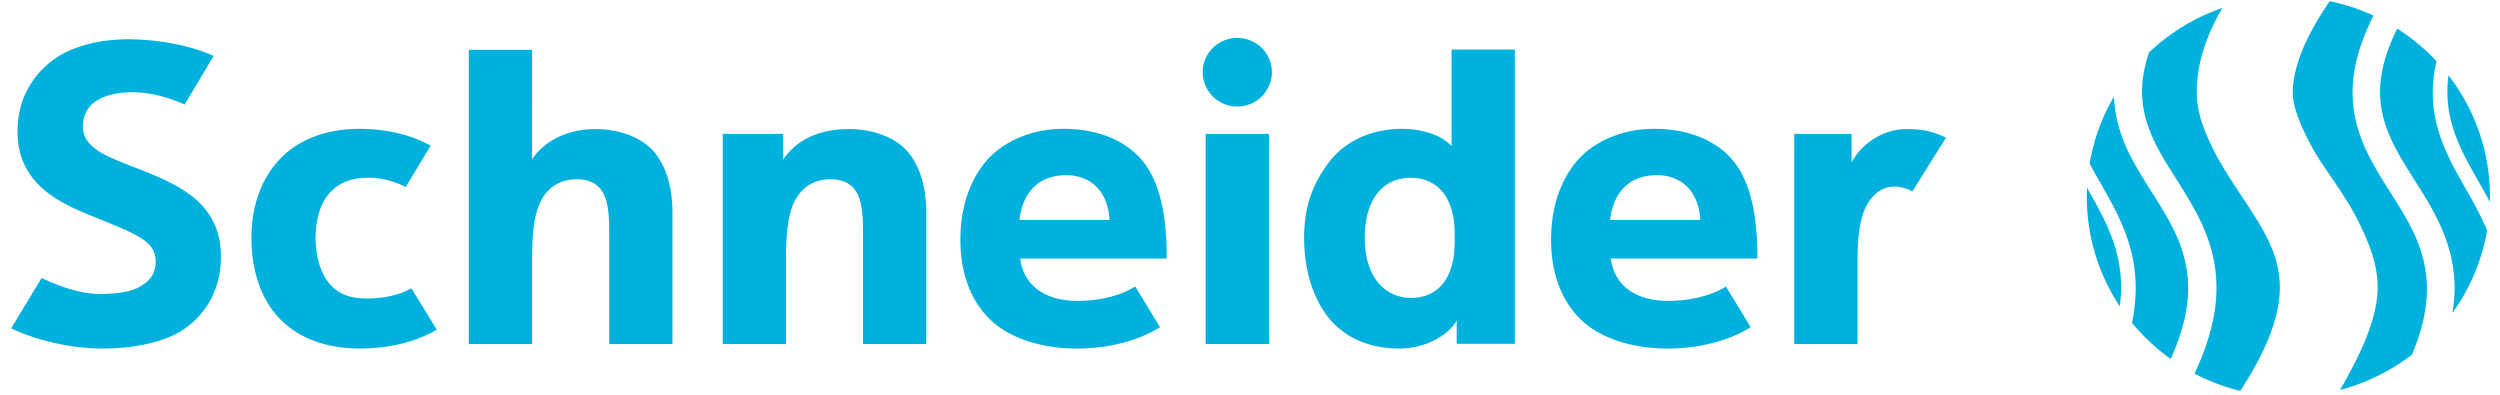
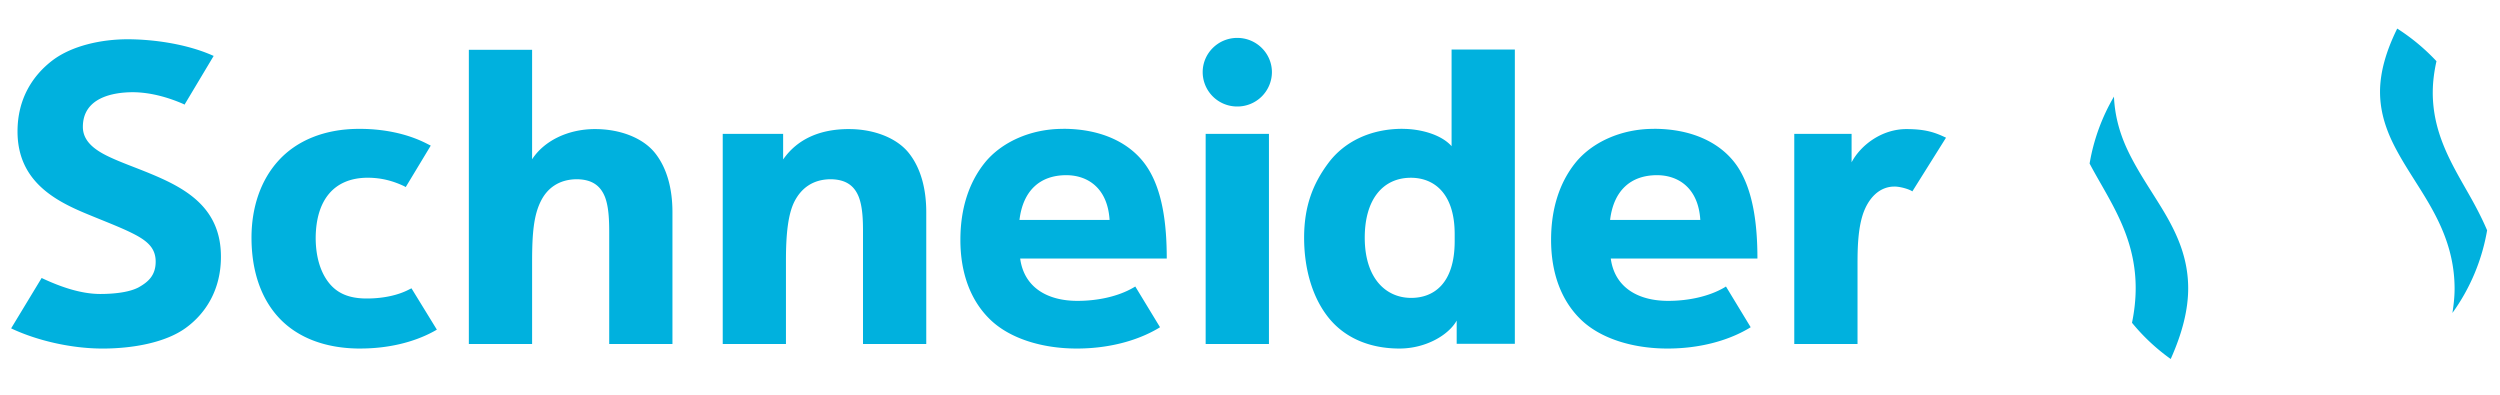
<svg xmlns="http://www.w3.org/2000/svg" width="190" height="30" viewBox="0 0 190 30">
  <g fill="#00B1DE" fill-rule="evenodd">
-     <path d="M171.33 16.387c-1.04-1.668-2.205-3.195-3.158-5.109-.62-1.277-1.22-2.657-1.22-4.28 0-1.87.552-4.01 1.948-6.394l.003-.003a15.368 15.368 0 0 0-5.582 3.388c-.34 1.036-.526 2.017-.526 2.95.005 1.174.254 2.292.808 3.52.479 1.073 1.135 2.113 1.83 3.205l.051.087c1.391 2.204 2.968 4.694 2.968 8.143.002 2.013-.574 4.16-1.67 6.502a15.35 15.35 0 0 0 3.482 1.308c2.17-3.335 3.002-5.84 3.002-7.874-.009-2.091-.877-3.765-1.935-5.443M182.781 16.439c-.346-.604-.726-1.202-1.093-1.786-.683-1.073-1.38-2.185-1.934-3.396-.648-1.445-.957-2.83-.957-4.258 0-1.807.54-3.722 1.589-5.808l.001-.005a15.346 15.346 0 0 0-3.323-1.097c-1.992 2.875-2.817 5.212-2.817 6.964 0 1.872 1.931 4.928 1.931 4.928 1.051 1.633 2.309 3.234 3.26 5.25.627 1.348 1.264 2.867 1.264 4.61 0 2.212-1.145 4.838-2.86 7.795a15.379 15.379 0 0 0 5.467-2.684c.763-1.805 1.139-3.456 1.139-4.997 0-2.286-.843-4.077-1.667-5.516M186.083 5.723v.018c-.053.413-.083.82-.083 1.199-.007 2.75 1.217 4.836 2.5 7.082.245.431.491.871.732 1.32a15.034 15.034 0 0 0-3.148-9.618M158.709 14.44l-.095-.165a15.03 15.03 0 0 0 2.493 9.01c.057-.478.1-.952.1-1.392 0-3.008-1.222-5.215-2.498-7.453" />
-     <path d="M184.89 7.04c0-.748.092-1.54.28-2.38l.003-.008a15.538 15.538 0 0 0-2.983-2.48l-.004.004c-.861 1.745-1.304 3.336-1.304 4.814.005 1.174.264 2.292.809 3.517.487 1.079 1.14 2.117 1.833 3.212l.047.076c1.398 2.205 2.978 4.703 2.978 8.151 0 .597-.068 1.216-.165 1.837a15.06 15.06 0 0 0 2.637-6.28c-.438-1.026-.958-1.994-1.515-2.965-1.268-2.23-2.61-4.485-2.617-7.498M164.631 16.387c-.341-.596-.727-1.197-1.093-1.779-.68-1.077-1.381-2.183-1.936-3.404-.589-1.312-.886-2.582-.941-3.863a15.008 15.008 0 0 0-1.851 5.087c.277.526.58 1.057.887 1.594 1.275 2.235 2.615 4.619 2.615 7.871 0 .827-.088 1.703-.28 2.638a15.211 15.211 0 0 0 2.942 2.753c.876-1.958 1.328-3.733 1.328-5.374-.001-2.291-.846-4.079-1.67-5.523M11.313 13.15c-1.224-.5-2.097-.796-3.028-1.236-1.069-.506-1.987-1.171-1.987-2.27 0-2.212 2.256-2.628 3.772-2.636 1.316 0 2.68.374 3.878.9l.077.044 2.214-3.703-.107-.045c-1.952-.86-4.445-1.218-6.443-1.22-1.976.002-4.211.48-5.694 1.6C2.52 5.708 1.33 7.47 1.332 9.992c-.002 3.745 2.81 5.25 5.254 6.26 1.223.51 2.506.995 3.44 1.459 1.178.582 1.796 1.138 1.805 2.153.008 1.065-.57 1.57-1.303 1.978-.738.391-1.936.5-2.906.5-1.476 0-3.02-.544-4.376-1.176l-.08-.042-2.32 3.831.104.05c1.856.86 4.413 1.485 6.854 1.485 2.255 0 4.759-.44 6.308-1.563 1.551-1.124 2.679-2.94 2.679-5.411.005-3.796-2.762-5.249-5.478-6.365M31.185 21.952l-.138.071c-.758.39-1.86.663-3.172.663h-.006c-1.354 0-2.255-.393-2.9-1.218-.643-.825-.976-1.995-.983-3.364v-.039c.025-2.832 1.361-4.547 3.944-4.558 1.141 0 2.038.29 2.796.65l.102.062 1.903-3.152-.246-.124c-1.65-.858-3.535-1.153-5.172-1.149h-.01c-2.666-.004-4.775.907-6.142 2.412-1.369 1.502-2.053 3.573-2.053 5.854 0 2.402.653 4.512 2.023 6.023 1.368 1.514 3.496 2.406 6.237 2.406l.005-.002h.001c2.106.002 4.054-.468 5.57-1.292l.157-.088.094-.055-1.93-3.142-.08.042M64.53 9.81h-.025c-2.14 0-3.885.726-4.987 2.309v-1.947h-4.591v15.974h4.805v-6.355c0-2 .159-3.524.654-4.493.509-.98 1.376-1.668 2.742-1.676 1.212.014 1.815.535 2.137 1.34.298.773.327 1.815.323 2.731v8.453h4.808V16.132c0-1.779-.412-3.353-1.324-4.5-.909-1.143-2.64-1.821-4.542-1.821M45.24 9.81h-.015c-2.108 0-3.902.927-4.785 2.297V3.786h-4.808v22.36h4.808v-6.341.097c0-2.213.13-3.534.658-4.604.486-.988 1.378-1.668 2.741-1.676 1.211.014 1.81.535 2.136 1.34.298.773.325 1.815.325 2.731v8.453h4.806V16.132c0-1.779-.41-3.353-1.322-4.5-.91-1.143-2.639-1.821-4.544-1.821M91.63 26.146h4.81V10.172h-4.81zM143.978 14.178c.423 0 1.09.184 1.361.367l2.558-4.08c-.855-.411-1.58-.654-3.016-.654-1.837 0-3.452 1.188-4.16 2.525v-2.164h-4.356v15.974h4.807V20.06c0-1.091.02-2.57.4-3.751.413-1.245 1.253-2.13 2.406-2.13M77.48 16.714c.264-2.202 1.537-3.4 3.559-3.4 1.586 0 3.137.94 3.289 3.4h-6.849zm3.334-6.924l-.02.004h-.006c-2.485-.004-4.694 1.029-5.944 2.574-1.244 1.545-1.854 3.563-1.854 5.846v.002c-.004 2.583.8 4.667 2.284 6.09 1.487 1.426 3.93 2.181 6.549 2.183h.014c2.353 0 4.525-.557 6.18-1.53l.145-.09-1.88-3.095-.141.084c-1.141.667-2.7 1.008-4.252 1.008-2.322 0-4.067-1.044-4.355-3.22h11.14c0-2.568-.308-5.182-1.516-6.981-1.185-1.772-3.406-2.875-6.344-2.875zM122.367 16.714c.264-2.202 1.54-3.4 3.566-3.4 1.587 0 3.138.94 3.29 3.4h-6.856zm3.337-6.924l-.015.004h-.01c-2.483-.004-4.696 1.029-5.943 2.574-1.243 1.545-1.853 3.563-1.853 5.846v.002c-.002 2.583.8 4.667 2.284 6.09 1.482 1.426 3.928 2.181 6.549 2.183h.018c2.353 0 4.52-.557 6.171-1.53l.147-.09-1.879-3.095-.134.084c-1.146.667-2.706 1.008-4.256 1.008-2.327 0-4.073-1.044-4.364-3.22h11.146c0-2.568-.316-5.182-1.511-6.981-1.186-1.772-3.407-2.875-6.35-2.875zM110.556 18.324c0 3.288-1.648 4.316-3.305 4.316-1.96 0-3.53-1.529-3.53-4.575 0-2.965 1.424-4.555 3.503-4.555 1.761 0 3.332 1.183 3.332 4.28v.534zm-.236-7.214c-.81-.913-2.42-1.316-3.718-1.316l-.008-.004c-2.46 0-4.432.995-5.621 2.576-1.185 1.58-1.86 3.299-1.86 5.699 0 2.493.696 4.72 1.977 6.223 1.288 1.503 3.174 2.2 5.26 2.2h.008c2.008 0 3.735-1.025 4.35-2.123v1.762h4.42V3.766h-4.808v7.344zM94.033 2.881c-1.454 0-2.629 1.168-2.629 2.603a2.618 2.618 0 0 0 2.63 2.61 2.623 2.623 0 0 0 2.632-2.61c-.003-1.435-1.179-2.603-2.633-2.603" />
+     <path d="M184.89 7.04c0-.748.092-1.54.28-2.38l.003-.008a15.538 15.538 0 0 0-2.983-2.48l-.004.004c-.861 1.745-1.304 3.336-1.304 4.814.005 1.174.264 2.292.809 3.517.487 1.079 1.14 2.117 1.833 3.212l.047.076c1.398 2.205 2.978 4.703 2.978 8.151 0 .597-.068 1.216-.165 1.837a15.06 15.06 0 0 0 2.637-6.28c-.438-1.026-.958-1.994-1.515-2.965-1.268-2.23-2.61-4.485-2.617-7.498M164.631 16.387c-.341-.596-.727-1.197-1.093-1.779-.68-1.077-1.381-2.183-1.936-3.404-.589-1.312-.886-2.582-.941-3.863a15.008 15.008 0 0 0-1.851 5.087c.277.526.58 1.057.887 1.594 1.275 2.235 2.615 4.619 2.615 7.871 0 .827-.088 1.703-.28 2.638a15.211 15.211 0 0 0 2.942 2.753c.876-1.958 1.328-3.733 1.328-5.374-.001-2.291-.846-4.079-1.67-5.523M11.313 13.15c-1.224-.5-2.097-.796-3.028-1.236-1.069-.506-1.987-1.171-1.987-2.27 0-2.212 2.256-2.628 3.772-2.636 1.316 0 2.68.374 3.878.9l.077.044 2.214-3.703-.107-.045c-1.952-.86-4.445-1.218-6.443-1.22-1.976.002-4.211.48-5.694 1.6C2.52 5.708 1.33 7.47 1.332 9.992c-.002 3.745 2.81 5.25 5.254 6.26 1.223.51 2.506.995 3.44 1.459 1.178.582 1.796 1.138 1.805 2.153.008 1.065-.57 1.57-1.303 1.978-.738.391-1.936.5-2.906.5-1.476 0-3.02-.544-4.376-1.176l-.08-.042-2.32 3.831.104.05c1.856.86 4.413 1.485 6.854 1.485 2.255 0 4.759-.44 6.308-1.563 1.551-1.124 2.679-2.94 2.679-5.411.005-3.796-2.762-5.249-5.478-6.365M31.185 21.952l-.138.071c-.758.39-1.86.663-3.172.663c-1.354 0-2.255-.393-2.9-1.218-.643-.825-.976-1.995-.983-3.364v-.039c.025-2.832 1.361-4.547 3.944-4.558 1.141 0 2.038.29 2.796.65l.102.062 1.903-3.152-.246-.124c-1.65-.858-3.535-1.153-5.172-1.149h-.01c-2.666-.004-4.775.907-6.142 2.412-1.369 1.502-2.053 3.573-2.053 5.854 0 2.402.653 4.512 2.023 6.023 1.368 1.514 3.496 2.406 6.237 2.406l.005-.002h.001c2.106.002 4.054-.468 5.57-1.292l.157-.088.094-.055-1.93-3.142-.08.042M64.53 9.81h-.025c-2.14 0-3.885.726-4.987 2.309v-1.947h-4.591v15.974h4.805v-6.355c0-2 .159-3.524.654-4.493.509-.98 1.376-1.668 2.742-1.676 1.212.014 1.815.535 2.137 1.34.298.773.327 1.815.323 2.731v8.453h4.808V16.132c0-1.779-.412-3.353-1.324-4.5-.909-1.143-2.64-1.821-4.542-1.821M45.24 9.81h-.015c-2.108 0-3.902.927-4.785 2.297V3.786h-4.808v22.36h4.808v-6.341.097c0-2.213.13-3.534.658-4.604.486-.988 1.378-1.668 2.741-1.676 1.211.014 1.81.535 2.136 1.34.298.773.325 1.815.325 2.731v8.453h4.806V16.132c0-1.779-.41-3.353-1.322-4.5-.91-1.143-2.639-1.821-4.544-1.821M91.63 26.146h4.81V10.172h-4.81zM143.978 14.178c.423 0 1.09.184 1.361.367l2.558-4.08c-.855-.411-1.58-.654-3.016-.654-1.837 0-3.452 1.188-4.16 2.525v-2.164h-4.356v15.974h4.807V20.06c0-1.091.02-2.57.4-3.751.413-1.245 1.253-2.13 2.406-2.13M77.48 16.714c.264-2.202 1.537-3.4 3.559-3.4 1.586 0 3.137.94 3.289 3.4h-6.849zm3.334-6.924l-.02.004h-.006c-2.485-.004-4.694 1.029-5.944 2.574-1.244 1.545-1.854 3.563-1.854 5.846v.002c-.004 2.583.8 4.667 2.284 6.09 1.487 1.426 3.93 2.181 6.549 2.183h.014c2.353 0 4.525-.557 6.18-1.53l.145-.09-1.88-3.095-.141.084c-1.141.667-2.7 1.008-4.252 1.008-2.322 0-4.067-1.044-4.355-3.22h11.14c0-2.568-.308-5.182-1.516-6.981-1.185-1.772-3.406-2.875-6.344-2.875zM122.367 16.714c.264-2.202 1.54-3.4 3.566-3.4 1.587 0 3.138.94 3.29 3.4h-6.856zm3.337-6.924l-.015.004h-.01c-2.483-.004-4.696 1.029-5.943 2.574-1.243 1.545-1.853 3.563-1.853 5.846v.002c-.002 2.583.8 4.667 2.284 6.09 1.482 1.426 3.928 2.181 6.549 2.183h.018c2.353 0 4.52-.557 6.171-1.53l.147-.09-1.879-3.095-.134.084c-1.146.667-2.706 1.008-4.256 1.008-2.327 0-4.073-1.044-4.364-3.22h11.146c0-2.568-.316-5.182-1.511-6.981-1.186-1.772-3.407-2.875-6.35-2.875zM110.556 18.324c0 3.288-1.648 4.316-3.305 4.316-1.96 0-3.53-1.529-3.53-4.575 0-2.965 1.424-4.555 3.503-4.555 1.761 0 3.332 1.183 3.332 4.28v.534zm-.236-7.214c-.81-.913-2.42-1.316-3.718-1.316l-.008-.004c-2.46 0-4.432.995-5.621 2.576-1.185 1.58-1.86 3.299-1.86 5.699 0 2.493.696 4.72 1.977 6.223 1.288 1.503 3.174 2.2 5.26 2.2h.008c2.008 0 3.735-1.025 4.35-2.123v1.762h4.42V3.766h-4.808v7.344zM94.033 2.881c-1.454 0-2.629 1.168-2.629 2.603a2.618 2.618 0 0 0 2.63 2.61 2.623 2.623 0 0 0 2.632-2.61c-.003-1.435-1.179-2.603-2.633-2.603" />
  </g>
</svg>